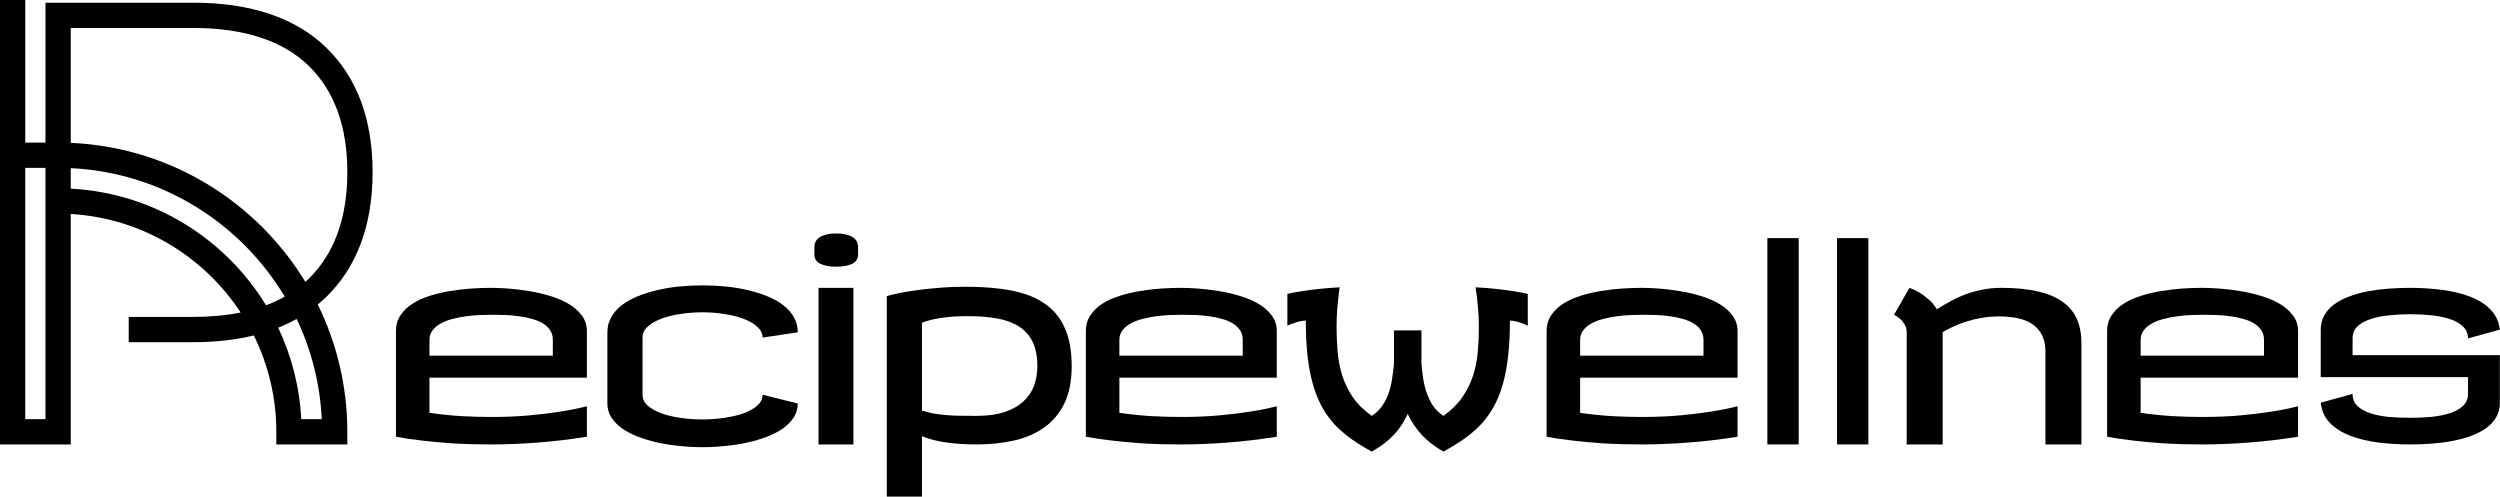
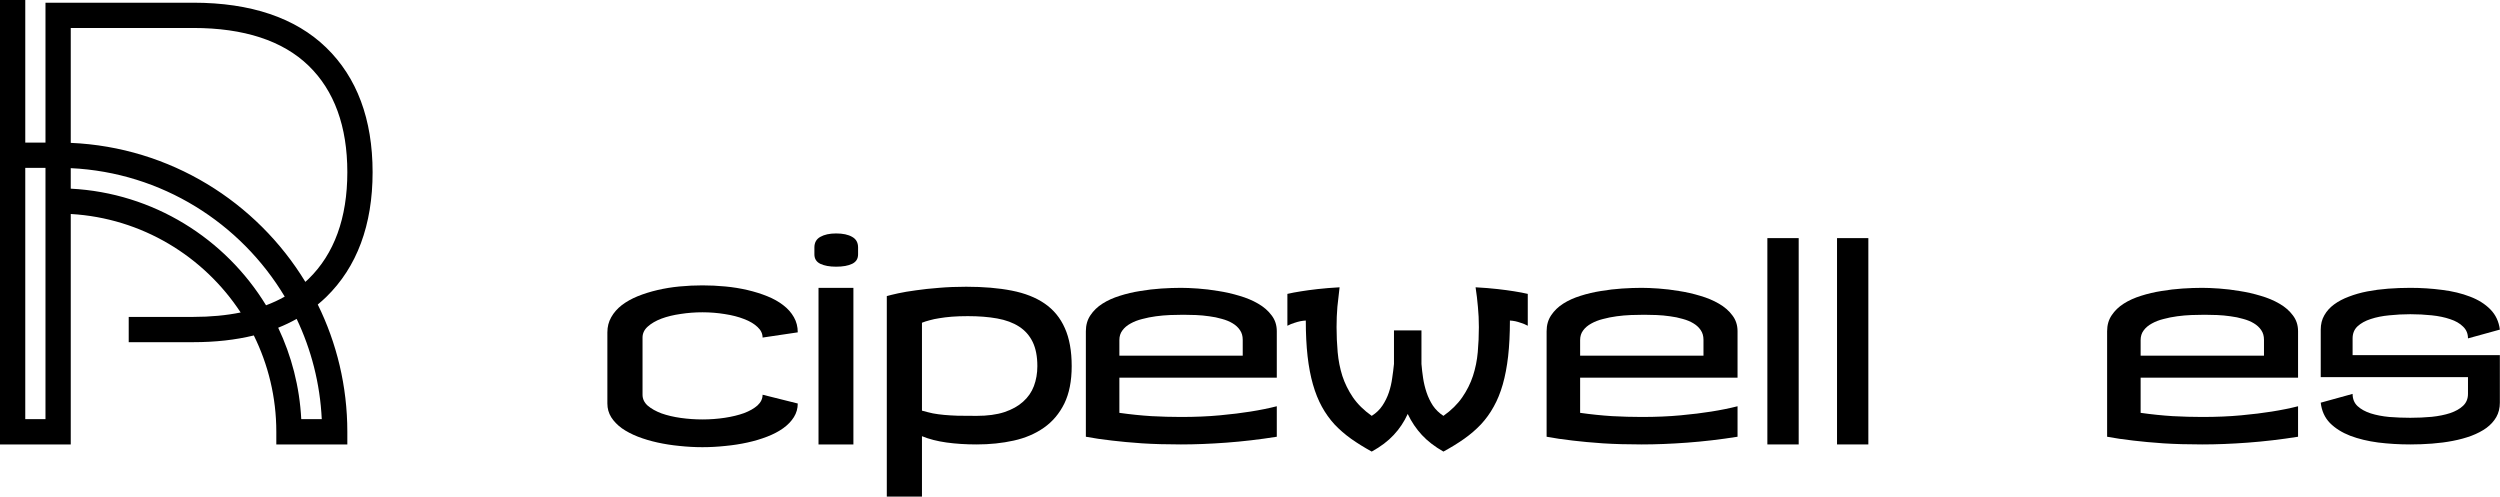
<svg xmlns="http://www.w3.org/2000/svg" width="5332" height="1060" viewBox="0 0 5332 1060" fill="none">
  <path d="M695.635 633.56C761.359 569.536 794.684 479.922 794.684 367.198C794.684 254.456 761.342 165.013 695.575 101.341C630.049 37.918 534.743 5.769 412.284 5.769H97.006V304.101H53.894V0H0V947.885H150.9V456.409C302.427 465.105 434.689 546.641 513.273 666.448C482.557 672.689 448.914 675.899 412.284 675.899H274.527V729.794H412.284C459.387 729.794 502.422 724.961 541.344 715.44C572.009 777.464 589.324 847.205 589.324 920.947V947.894H740.79V920.947C740.79 823.58 718.084 731.433 677.736 649.467C683.892 644.368 689.918 639.132 695.635 633.56ZM412.284 59.663C520.269 59.663 602.965 86.713 658.086 140.066C712.959 193.196 740.79 269.608 740.79 367.198C740.79 464.83 712.95 541.465 658.026 594.964C655.837 597.093 653.536 599.11 651.262 601.162C547.319 430.397 362.793 313.878 150.9 304.719V59.654H412.284V59.663ZM53.886 893.991V357.986H96.997V893.991H53.886ZM150.891 402.377V358.639C344.731 367.816 513.187 475.509 607.266 632.625C594.826 639.63 581.563 645.81 567.424 651.116C480.557 508.86 327.219 411.434 150.891 402.377ZM686.261 893.991H642.522C638.96 824.533 621.653 758.646 593.316 698.966C607.137 693.455 620.228 687.128 632.719 680.149C663.786 745.529 682.647 817.794 686.261 893.991Z" fill="black" />
  <path d="M5140.68 613.909C5163.92 613.909 5186.57 615.374 5208.64 618.304C5230.71 621.038 5250.54 625.823 5268.12 632.659C5285.7 639.3 5300.15 648.382 5311.48 659.905C5322.8 671.429 5329.54 685.784 5331.69 702.972L5263.72 721.722C5263.72 711.565 5260.21 703.167 5253.18 696.526C5246.34 689.69 5237.16 684.417 5225.64 680.706C5214.31 676.8 5201.22 674.065 5186.38 672.503C5171.54 670.94 5156.3 670.159 5140.68 670.159C5125.64 670.159 5110.7 670.94 5095.85 672.503C5081.2 673.87 5068.02 676.507 5056.3 680.413C5044.78 684.124 5035.4 689.3 5028.18 695.94C5021.14 702.581 5017.63 711.175 5017.63 721.722V757.464H5331.69V858.831C5331.69 870.354 5329.15 880.608 5324.07 889.593C5319 898.382 5311.96 906.097 5302.98 912.737C5294 919.183 5283.35 924.749 5271.05 929.437C5258.94 933.929 5245.75 937.542 5231.5 940.276C5217.43 943.011 5202.59 944.964 5186.96 946.136C5171.54 947.308 5156.11 947.894 5140.68 947.894C5117.04 947.894 5094.19 946.526 5072.12 943.792C5050.05 940.862 5030.23 936.077 5012.65 929.437C4995.07 922.601 4980.62 913.519 4969.29 902.19C4958.16 890.667 4951.61 876.214 4949.66 858.831L5017.63 840.081C5017.63 850.823 5021.14 859.515 5028.18 866.155C5035.4 872.796 5044.78 877.972 5056.3 881.683C5068.02 885.394 5081.2 887.933 5095.85 889.3C5110.7 890.472 5125.64 891.058 5140.68 891.058C5156.3 891.058 5171.54 890.374 5186.38 889.007C5201.22 887.444 5214.31 884.808 5225.64 881.097C5237.16 877.19 5246.34 872.015 5253.18 865.569C5260.21 858.929 5263.72 850.433 5263.72 840.081V804.339H4949.66V702.972C4949.66 691.448 4952.2 681.292 4957.28 672.503C4962.36 663.519 4969.29 655.804 4978.08 649.358C4987.06 642.718 4997.61 637.151 5009.72 632.659C5021.83 627.972 5034.91 624.261 5048.98 621.526C5063.23 618.792 5078.08 616.839 5093.51 615.667C5109.13 614.495 5124.86 613.909 5140.68 613.909Z" fill="black" />
  <path d="M4696.79 613.909C4706.75 613.909 4718.77 614.397 4732.83 615.374C4746.89 616.351 4761.44 618.108 4776.48 620.647C4791.71 622.991 4806.75 626.409 4821.6 630.901C4836.44 635.198 4849.72 640.765 4861.44 647.601C4873.36 654.437 4882.93 662.737 4890.15 672.503C4897.57 682.073 4901.29 693.401 4901.29 706.487V805.511H4565.54V880.511C4589.18 883.831 4611.93 886.175 4633.8 887.542C4655.68 888.714 4676.68 889.3 4696.79 889.3C4727.46 889.3 4755.19 888.128 4780 885.784C4805 883.44 4826.58 880.804 4844.74 877.874C4865.64 874.554 4884.49 870.745 4901.29 866.448V931.487C4864.18 937.347 4828.34 941.546 4793.77 944.085C4759.39 946.624 4727.07 947.894 4696.79 947.894C4666.32 947.894 4638.69 947.112 4613.88 945.55C4589.08 943.792 4567.79 941.839 4550.02 939.69C4529.31 937.347 4510.66 934.612 4494.06 931.487V706.487C4494.06 693.401 4497.28 682.073 4503.73 672.503C4510.17 662.737 4518.77 654.437 4529.51 647.601C4540.25 640.765 4552.55 635.198 4566.42 630.901C4580.48 626.409 4595.04 622.991 4610.07 620.647C4625.11 618.108 4640.05 616.351 4654.9 615.374C4669.94 614.397 4683.9 613.909 4696.79 613.909ZM4565.54 758.636H4828.63V724.651C4828.63 716.644 4826.68 709.808 4822.77 704.144C4818.86 698.284 4813.59 693.401 4806.95 689.495C4800.5 685.589 4792.89 682.464 4784.1 680.12C4775.5 677.581 4766.52 675.726 4757.14 674.554C4747.77 673.187 4738.3 672.308 4728.73 671.917C4719.35 671.526 4710.46 671.331 4702.07 671.331C4693.28 671.331 4683.8 671.526 4673.65 671.917C4663.69 672.308 4653.63 673.187 4643.47 674.554C4633.32 675.921 4623.55 677.874 4614.18 680.413C4604.8 682.757 4596.5 685.979 4589.27 690.081C4582.05 693.987 4576.29 698.87 4571.99 704.729C4567.69 710.394 4565.54 717.229 4565.54 725.237V758.636Z" fill="black" />
-   <path d="M4066.58 705.901C4065.8 699.651 4063.95 694.378 4061.02 690.081C4058.28 685.784 4055.25 682.269 4051.93 679.534C4048.22 676.214 4044.12 673.479 4039.63 671.331L4072.44 613.909C4079.67 616.448 4086.89 619.866 4094.12 624.163C4100.18 627.874 4106.52 632.659 4113.16 638.519C4120 644.183 4125.96 651.214 4131.04 659.612C4140.8 653.362 4150.76 647.503 4160.92 642.034C4171.27 636.37 4182.01 631.487 4193.14 627.386C4204.47 623.284 4216.29 620.062 4228.59 617.718C4241.09 615.179 4254.47 613.909 4268.73 613.909C4298.81 613.909 4324.59 616.448 4346.07 621.526C4367.75 626.409 4385.43 633.831 4399.1 643.792C4412.97 653.558 4423.12 665.765 4429.57 680.413C4436.02 695.062 4439.24 712.151 4439.24 731.683V947.894H4362.48V749.847C4362.48 738.909 4361.02 729.534 4358.09 721.722C4355.16 713.714 4351.15 706.976 4346.07 701.507C4341.19 695.843 4335.43 691.253 4328.79 687.737C4322.15 684.222 4315.21 681.585 4307.99 679.827C4300.96 677.874 4293.73 676.604 4286.31 676.019C4278.89 675.237 4271.86 674.847 4265.21 674.847C4252.71 674.847 4240.8 675.726 4229.47 677.483C4218.14 679.241 4207.4 681.683 4197.25 684.808C4187.09 687.737 4177.52 691.253 4168.54 695.354C4159.55 699.456 4151.15 703.753 4143.34 708.245V947.894H4066.58V705.901Z" fill="black" />
  <path d="M3984.81 947.894H3918.01V507.854H3984.81V947.894Z" fill="black" />
  <path d="M3836.24 947.894H3769.44V507.854H3836.24V947.894Z" fill="black" />
  <path d="M3501.34 613.909C3511.3 613.909 3523.31 614.397 3537.38 615.374C3551.44 616.351 3565.99 618.108 3581.03 620.647C3596.26 622.991 3611.3 626.409 3626.14 630.901C3640.99 635.198 3654.27 640.765 3665.99 647.601C3677.9 654.437 3687.47 662.737 3694.7 672.503C3702.12 682.073 3705.83 693.401 3705.83 706.487V805.511H3370.09V880.511C3393.72 883.831 3416.48 886.175 3438.35 887.542C3460.23 888.714 3481.22 889.3 3501.34 889.3C3532 889.3 3559.74 888.128 3584.54 885.784C3609.54 883.44 3631.12 880.804 3649.29 877.874C3670.19 874.554 3689.04 870.745 3705.83 866.448V931.487C3668.72 937.347 3632.88 941.546 3598.31 944.085C3563.94 946.624 3531.61 947.894 3501.34 947.894C3470.87 947.894 3443.23 947.112 3418.43 945.55C3393.62 943.792 3372.34 941.839 3354.56 939.69C3333.86 937.347 3315.21 934.612 3298.61 931.487V706.487C3298.61 693.401 3301.83 682.073 3308.27 672.503C3314.72 662.737 3323.31 654.437 3334.05 647.601C3344.8 640.765 3357.1 635.198 3370.97 630.901C3385.03 626.409 3399.58 622.991 3414.62 620.647C3429.66 618.108 3444.6 616.351 3459.45 615.374C3474.48 614.397 3488.45 613.909 3501.34 613.909ZM3370.09 758.636H3633.18V724.651C3633.18 716.644 3631.22 709.808 3627.32 704.144C3623.41 698.284 3618.14 693.401 3611.5 689.495C3605.05 685.589 3597.43 682.464 3588.64 680.12C3580.05 677.581 3571.07 675.726 3561.69 674.554C3552.32 673.187 3542.84 672.308 3533.27 671.917C3523.9 671.526 3515.01 671.331 3506.61 671.331C3497.82 671.331 3488.35 671.526 3478.2 671.917C3468.23 672.308 3458.18 673.187 3448.02 674.554C3437.86 675.921 3428.1 677.874 3418.72 680.413C3409.35 682.757 3401.05 685.979 3393.82 690.081C3386.59 693.987 3380.83 698.87 3376.54 704.729C3372.24 710.394 3370.09 717.229 3370.09 725.237V758.636Z" fill="black" />
  <path d="M2857.07 612.737C2855.31 626.604 2853.75 640.472 2852.38 654.339C2851.21 668.206 2850.62 682.659 2850.62 697.698C2850.62 715.667 2851.4 733.44 2852.96 751.019C2854.53 768.597 2857.85 785.491 2862.93 801.702C2868.2 817.718 2875.72 832.952 2885.48 847.405C2895.45 861.858 2908.82 875.042 2925.62 886.956C2935.19 880.901 2942.81 873.577 2948.47 864.983C2954.33 856.194 2958.92 846.819 2962.24 836.858C2965.56 826.897 2967.91 816.741 2969.27 806.39C2970.84 796.038 2972.11 785.979 2973.08 776.214V704.729H3031.68V776.214C3032.46 785.979 3033.63 796.038 3035.19 806.39C3036.75 816.741 3039.2 826.897 3042.52 836.858C3045.84 846.819 3050.33 856.194 3055.99 864.983C3061.85 873.577 3069.37 880.901 3078.55 886.956C3095.35 875.042 3108.73 861.858 3118.69 847.405C3128.65 832.952 3136.27 817.718 3141.54 801.702C3146.81 785.491 3150.23 768.597 3151.79 751.019C3153.36 733.44 3154.14 715.667 3154.14 697.698C3154.14 682.659 3153.45 668.206 3152.09 654.339C3150.91 640.472 3149.25 626.604 3147.11 612.737C3164.88 613.714 3180.6 614.983 3194.27 616.546C3207.95 618.108 3219.57 619.671 3229.14 621.233C3240.27 622.991 3250.04 624.847 3258.43 626.8V694.769C3253.36 692.034 3248.47 689.983 3243.79 688.616C3239.29 687.054 3235.29 685.882 3231.77 685.101C3227.67 684.319 3223.86 683.831 3220.35 683.636C3220.35 711.956 3219.08 737.347 3216.54 759.808C3214 782.073 3210.19 802.093 3205.11 819.866C3200.04 837.64 3193.59 853.46 3185.78 867.327C3178.16 881.194 3169.08 893.792 3158.53 905.12C3147.98 916.253 3136.07 926.507 3122.79 935.882C3109.51 945.257 3094.76 954.339 3078.55 963.128C3060 952.581 3044.66 940.765 3032.55 927.679C3020.45 914.593 3010.39 899.651 3002.38 882.854C2994.76 899.651 2984.8 914.593 2972.5 927.679C2960.39 940.765 2944.76 952.581 2925.62 963.128C2909.61 954.339 2894.96 945.257 2881.68 935.882C2868.59 926.507 2856.77 916.253 2846.23 905.12C2835.88 893.792 2826.89 881.194 2819.27 867.327C2811.66 853.46 2805.31 837.64 2800.23 819.866C2795.15 802.093 2791.34 782.073 2788.8 759.808C2786.27 737.347 2785 711.956 2785 683.636C2781.29 683.831 2777.38 684.319 2773.28 685.101C2769.57 685.882 2765.37 687.054 2760.68 688.616C2755.99 689.983 2751.01 692.034 2745.74 694.769V626.8C2754.14 624.847 2764 622.991 2775.33 621.233C2784.9 619.671 2796.52 618.108 2810.19 616.546C2824.06 614.983 2839.68 613.714 2857.07 612.737Z" fill="black" />
  <path d="M2518.65 613.909C2528.61 613.909 2540.62 614.397 2554.69 615.374C2568.75 616.351 2583.3 618.108 2598.34 620.647C2613.57 622.991 2628.61 626.409 2643.46 630.901C2658.3 635.198 2671.58 640.765 2683.3 647.601C2695.21 654.437 2704.79 662.737 2712.01 672.503C2719.43 682.073 2723.14 693.401 2723.14 706.487V805.511H2387.4V880.511C2411.04 883.831 2433.79 886.175 2455.66 887.542C2477.54 888.714 2498.54 889.3 2518.65 889.3C2549.32 889.3 2577.05 888.128 2601.86 885.784C2626.86 883.44 2648.44 880.804 2666.6 877.874C2687.5 874.554 2706.35 870.745 2723.14 866.448V931.487C2686.04 937.347 2650.2 941.546 2615.62 944.085C2581.25 946.624 2548.93 947.894 2518.65 947.894C2488.18 947.894 2460.55 947.112 2435.74 945.55C2410.94 943.792 2389.65 941.839 2371.88 939.69C2351.17 937.347 2332.52 934.612 2315.92 931.487V706.487C2315.92 693.401 2319.14 682.073 2325.59 672.503C2332.03 662.737 2340.62 654.437 2351.37 647.601C2362.11 640.765 2374.41 635.198 2388.28 630.901C2402.34 626.409 2416.89 622.991 2431.93 620.647C2446.97 618.108 2461.91 616.351 2476.76 615.374C2491.8 614.397 2505.76 613.909 2518.65 613.909ZM2387.4 758.636H2650.49V724.651C2650.49 716.644 2648.54 709.808 2644.63 704.144C2640.72 698.284 2635.45 693.401 2628.81 689.495C2622.36 685.589 2614.75 682.464 2605.96 680.12C2597.36 677.581 2588.38 675.726 2579 674.554C2569.63 673.187 2560.16 672.308 2550.59 671.917C2541.21 671.526 2532.32 671.331 2523.93 671.331C2515.14 671.331 2505.66 671.526 2495.51 671.917C2485.55 672.308 2475.49 673.187 2465.33 674.554C2455.18 675.921 2445.41 677.874 2436.04 680.413C2426.66 682.757 2418.36 685.979 2411.13 690.081C2403.91 693.987 2398.14 698.87 2393.85 704.729C2389.55 710.394 2387.4 717.229 2387.4 725.237V758.636Z" fill="black" />
  <path d="M1891.37 631.487C1896.84 629.925 1904.85 627.972 1915.39 625.628C1926.14 623.284 1938.83 621.136 1953.48 619.183C1968.13 617.034 1984.44 615.276 2002.41 613.909C2020.57 612.347 2040 611.565 2060.71 611.565C2097.43 611.565 2129.75 614.3 2157.68 619.769C2185.8 625.237 2209.34 634.515 2228.29 647.601C2247.23 660.687 2261.49 678.069 2271.06 699.749C2280.82 721.429 2285.71 748.479 2285.71 780.901C2285.71 812.737 2280.43 839.397 2269.89 860.882C2259.34 882.171 2244.89 899.261 2226.53 912.151C2208.17 925.042 2186.68 934.222 2162.07 939.69C2137.46 945.159 2111.1 947.894 2082.97 947.894C2059.93 947.894 2038.54 946.526 2018.81 943.792C1999.09 941.058 1981.61 936.565 1966.37 930.315V1059.22H1891.37V631.487ZM2064.22 674.261C2051.53 674.261 2040.2 674.651 2030.24 675.433C2020.47 676.214 2011.59 677.288 2003.58 678.655C1995.77 679.827 1988.83 681.292 1982.78 683.05C1976.72 684.612 1971.25 686.37 1966.37 688.323V875.823C1974.77 878.167 1982.58 880.12 1989.81 881.683C1997.23 883.05 2005.14 884.124 2013.54 884.905C2022.13 885.687 2031.9 886.272 2042.84 886.663C2053.97 886.858 2067.35 886.956 2082.97 886.956C2106.02 886.956 2125.65 884.319 2141.86 879.046C2158.27 873.577 2171.64 866.155 2182 856.78C2192.54 847.405 2200.26 836.272 2205.14 823.382C2210.02 810.296 2212.46 796.136 2212.46 780.901C2212.46 760.198 2209.14 743.011 2202.5 729.339C2195.86 715.667 2186.2 704.729 2173.5 696.526C2160.8 688.323 2145.28 682.562 2126.92 679.241C2108.56 675.921 2087.66 674.261 2064.22 674.261Z" fill="black" />
  <path d="M1820.14 947.894H1745.73V613.909H1820.14V947.894ZM1783.23 497.894C1797.68 497.894 1809.11 500.335 1817.51 505.218C1825.91 509.905 1830.11 517.425 1830.11 527.776V542.425C1830.11 551.8 1825.91 558.538 1817.51 562.64C1809.11 566.741 1797.68 568.792 1783.23 568.792C1769.36 568.792 1758.13 566.741 1749.54 562.64C1741.14 558.538 1736.94 551.8 1736.94 542.425V527.776C1736.94 517.425 1741.14 509.905 1749.54 505.218C1758.13 500.335 1769.36 497.894 1783.23 497.894Z" fill="black" />
  <path d="M1498.14 608.636C1514.35 608.636 1530.66 609.417 1547.06 610.979C1563.47 612.542 1579.19 615.081 1594.23 618.597C1609.27 622.112 1623.33 626.507 1636.42 631.78C1649.5 637.054 1660.83 643.401 1670.4 650.823C1680.17 658.245 1687.79 666.839 1693.25 676.604C1698.72 686.175 1701.46 696.917 1701.46 708.831L1626.46 719.964C1626.46 711.565 1622.84 704.046 1615.62 697.405C1608.39 690.569 1598.82 684.905 1586.91 680.413C1574.99 675.726 1561.32 672.21 1545.89 669.866C1530.46 667.327 1514.54 666.058 1498.14 666.058C1482.51 666.058 1467.08 667.229 1451.85 669.573C1436.61 671.722 1422.94 675.042 1410.83 679.534C1398.92 684.026 1389.15 689.69 1381.54 696.526C1374.11 703.167 1370.4 710.979 1370.4 719.964V841.839C1370.4 850.823 1374.11 858.636 1381.54 865.276C1389.15 871.722 1398.92 877.19 1410.83 881.683C1422.94 885.979 1436.61 889.202 1451.85 891.351C1467.08 893.499 1482.51 894.573 1498.14 894.573C1514.54 894.573 1530.46 893.401 1545.89 891.058C1561.32 888.714 1574.99 885.394 1586.91 881.097C1598.82 876.604 1608.39 871.136 1615.62 864.69C1622.84 858.05 1626.46 850.433 1626.46 841.839L1701.46 860.589C1701.46 871.136 1698.72 880.804 1693.25 889.593C1687.79 898.382 1680.17 906.292 1670.4 913.323C1660.83 920.159 1649.5 926.116 1636.42 931.194C1623.33 936.272 1609.27 940.472 1594.23 943.792C1579.19 947.112 1563.47 949.554 1547.06 951.116C1530.66 952.874 1514.35 953.753 1498.14 953.753C1481.93 953.753 1465.62 952.874 1449.21 951.116C1433 949.554 1417.38 947.112 1402.34 943.792C1387.3 940.472 1373.23 936.272 1360.15 931.194C1347.26 926.116 1335.93 920.159 1326.16 913.323C1316.59 906.292 1309.07 898.479 1303.61 889.886C1298.14 881.097 1295.4 871.331 1295.4 860.589V708.831C1295.4 696.917 1298.14 686.175 1303.61 676.604C1309.07 666.839 1316.59 658.245 1326.16 650.823C1335.93 643.401 1347.26 637.054 1360.15 631.78C1373.23 626.507 1387.3 622.112 1402.34 618.597C1417.38 615.081 1433 612.542 1449.21 610.979C1465.62 609.417 1481.93 608.636 1498.14 608.636Z" fill="black" />
-   <path d="M1047.22 613.909C1057.18 613.909 1069.2 614.397 1083.26 615.374C1097.32 616.351 1111.87 618.108 1126.91 620.647C1142.14 622.991 1157.18 626.409 1172.03 630.901C1186.87 635.198 1200.15 640.765 1211.87 647.601C1223.79 654.437 1233.36 662.737 1240.58 672.503C1248 682.073 1251.71 693.401 1251.71 706.487V805.511H915.973V880.511C939.605 883.831 962.359 886.175 984.234 887.542C1006.11 888.714 1027.11 889.3 1047.22 889.3C1077.89 889.3 1105.62 888.128 1130.43 885.784C1155.43 883.44 1177.01 880.804 1195.17 877.874C1216.07 874.554 1234.92 870.745 1251.71 866.448V931.487C1214.61 937.347 1178.77 941.546 1144.2 944.085C1109.82 946.624 1077.5 947.894 1047.22 947.894C1016.75 947.894 989.117 947.112 964.312 945.55C939.508 943.792 918.219 941.839 900.445 939.69C879.742 937.347 861.09 934.612 844.488 931.487V706.487C844.488 693.401 847.711 682.073 854.156 672.503C860.602 662.737 869.195 654.437 879.938 647.601C890.68 640.765 902.984 635.198 916.852 630.901C930.914 626.409 945.465 622.991 960.504 620.647C975.543 618.108 990.484 616.351 1005.33 615.374C1020.37 614.397 1034.33 613.909 1047.22 613.909ZM915.973 758.636H1179.06V724.651C1179.06 716.644 1177.11 709.808 1173.2 704.144C1169.29 698.284 1164.02 693.401 1157.38 689.495C1150.93 685.589 1143.32 682.464 1134.53 680.12C1125.93 677.581 1116.95 675.726 1107.57 674.554C1098.2 673.187 1088.73 672.308 1079.16 671.917C1069.78 671.526 1060.89 671.331 1052.5 671.331C1043.71 671.331 1034.23 671.526 1024.08 671.917C1014.12 672.308 1004.06 673.187 993.902 674.554C983.746 675.921 973.98 677.874 964.605 680.413C955.23 682.757 946.93 685.979 939.703 690.081C932.477 693.987 926.715 698.87 922.418 704.729C918.121 710.394 915.973 717.229 915.973 725.237V758.636Z" fill="black" />
</svg>